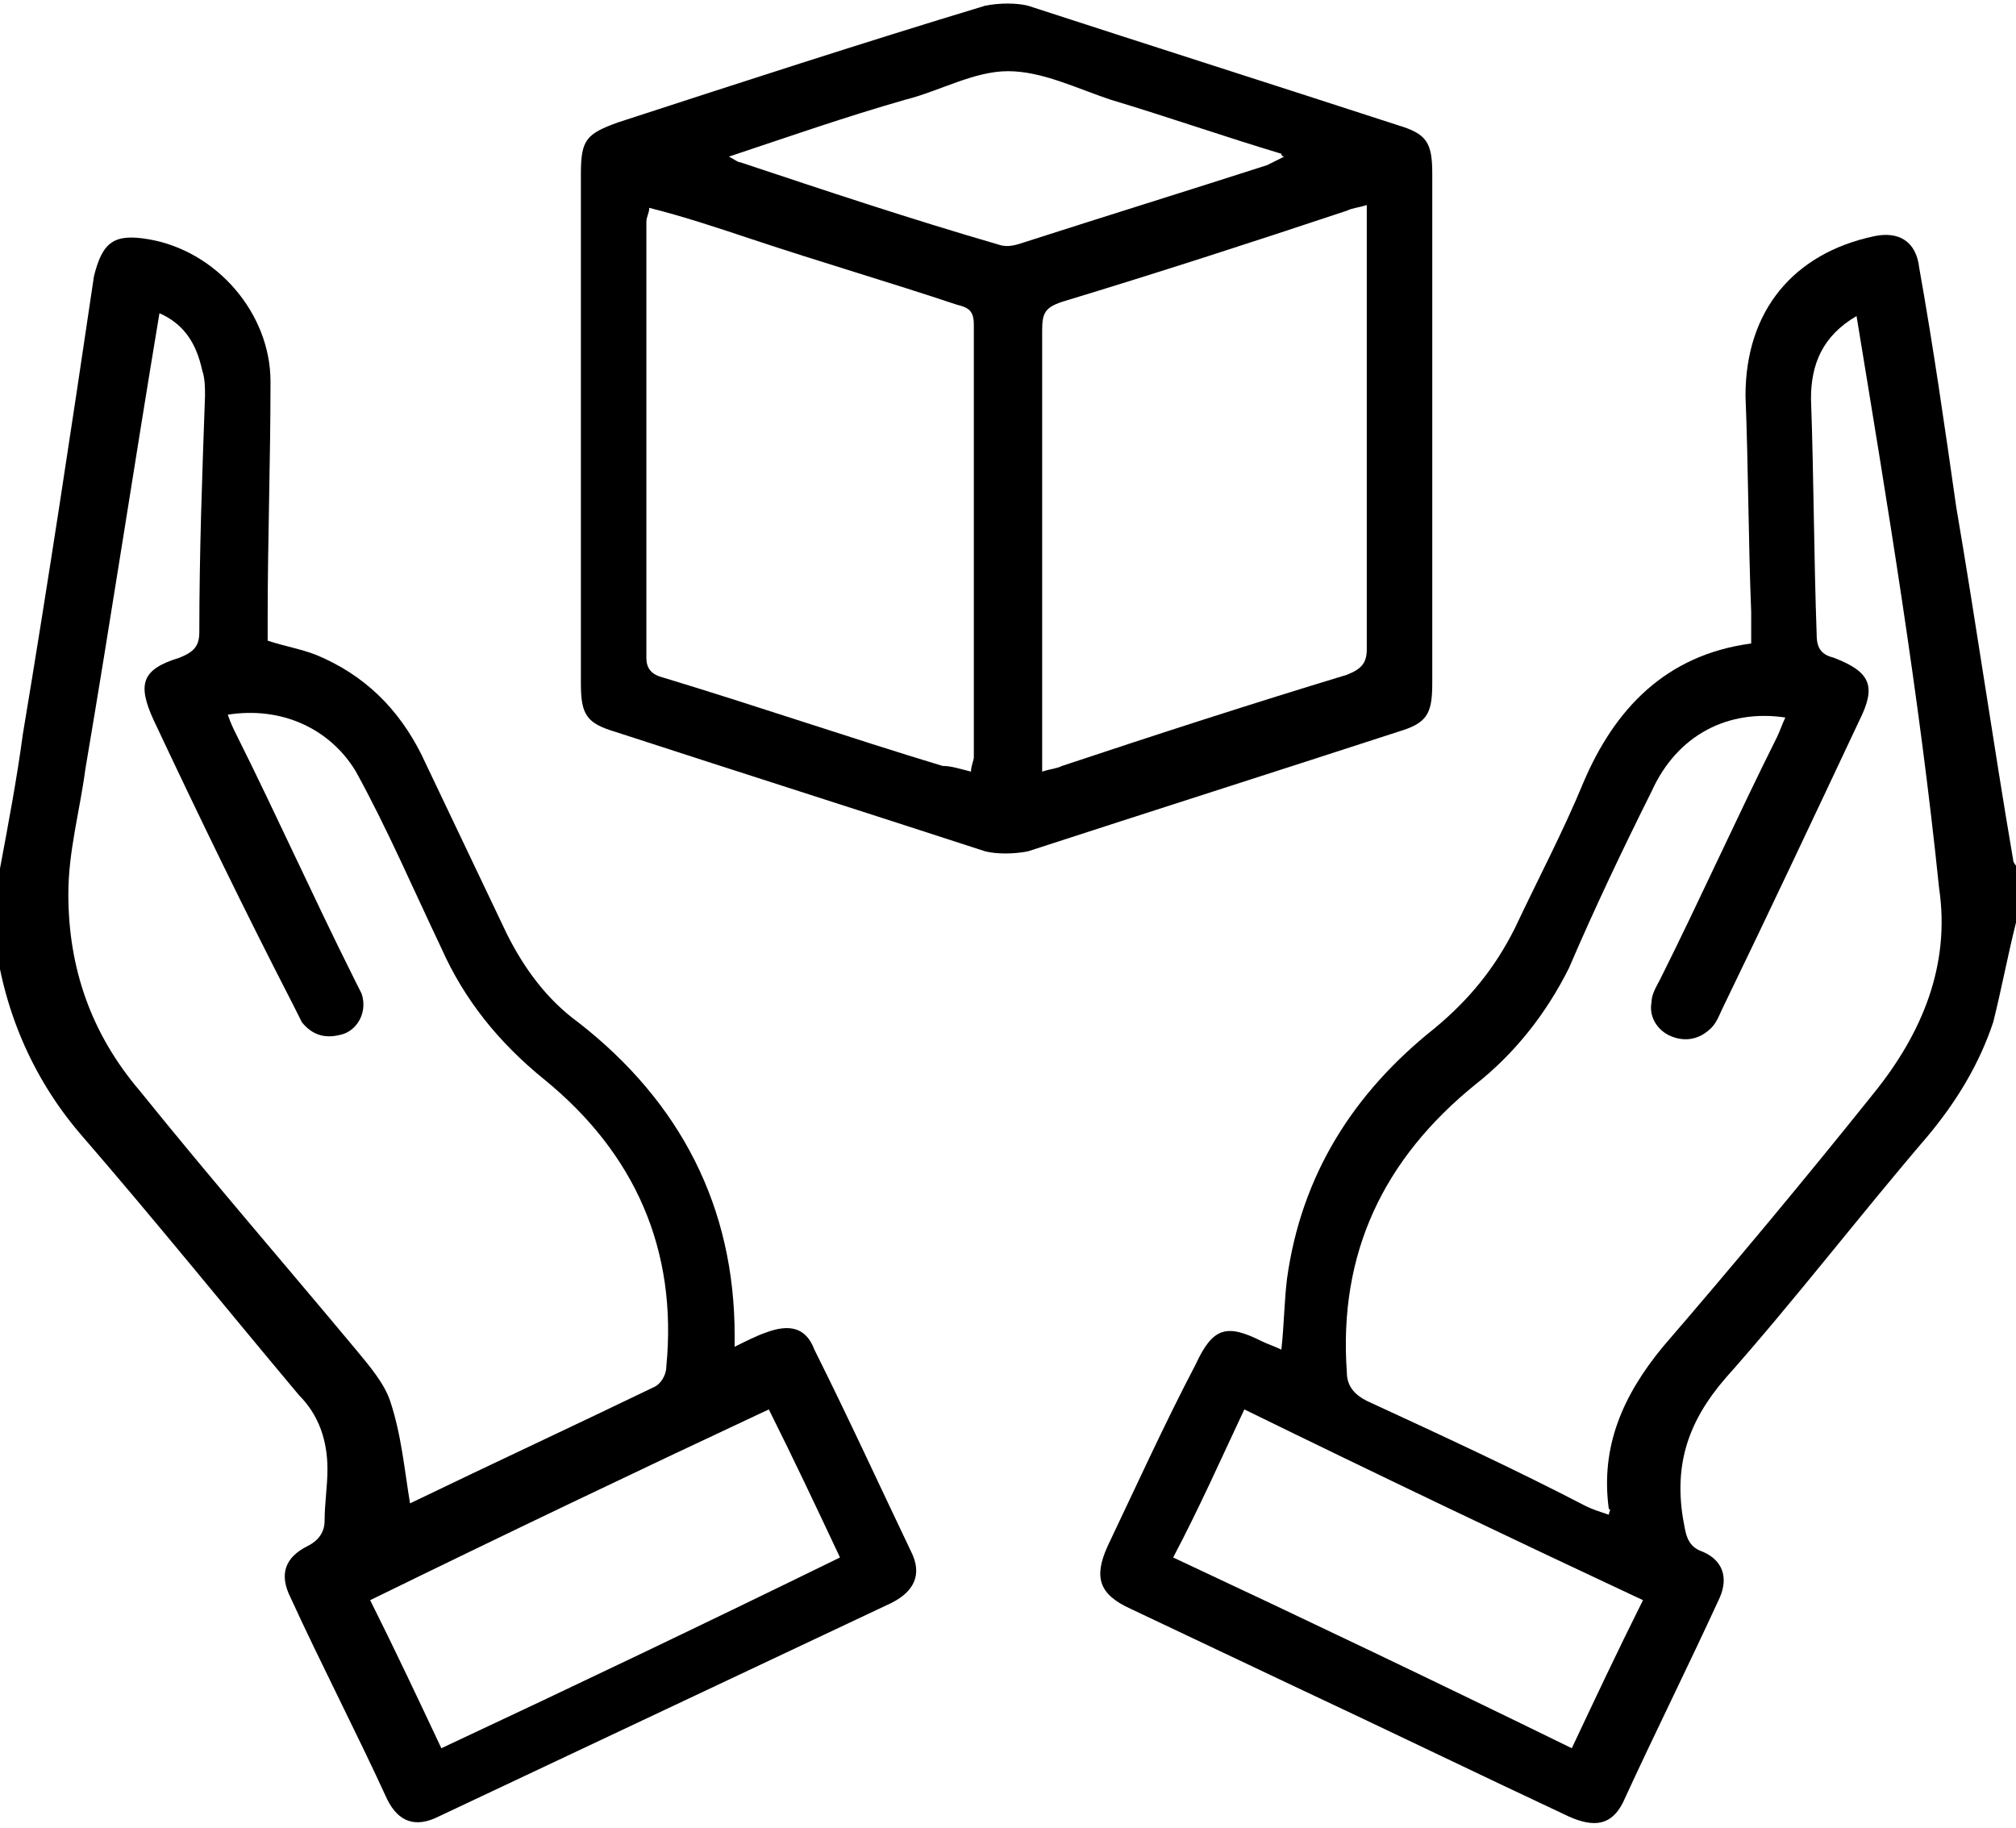
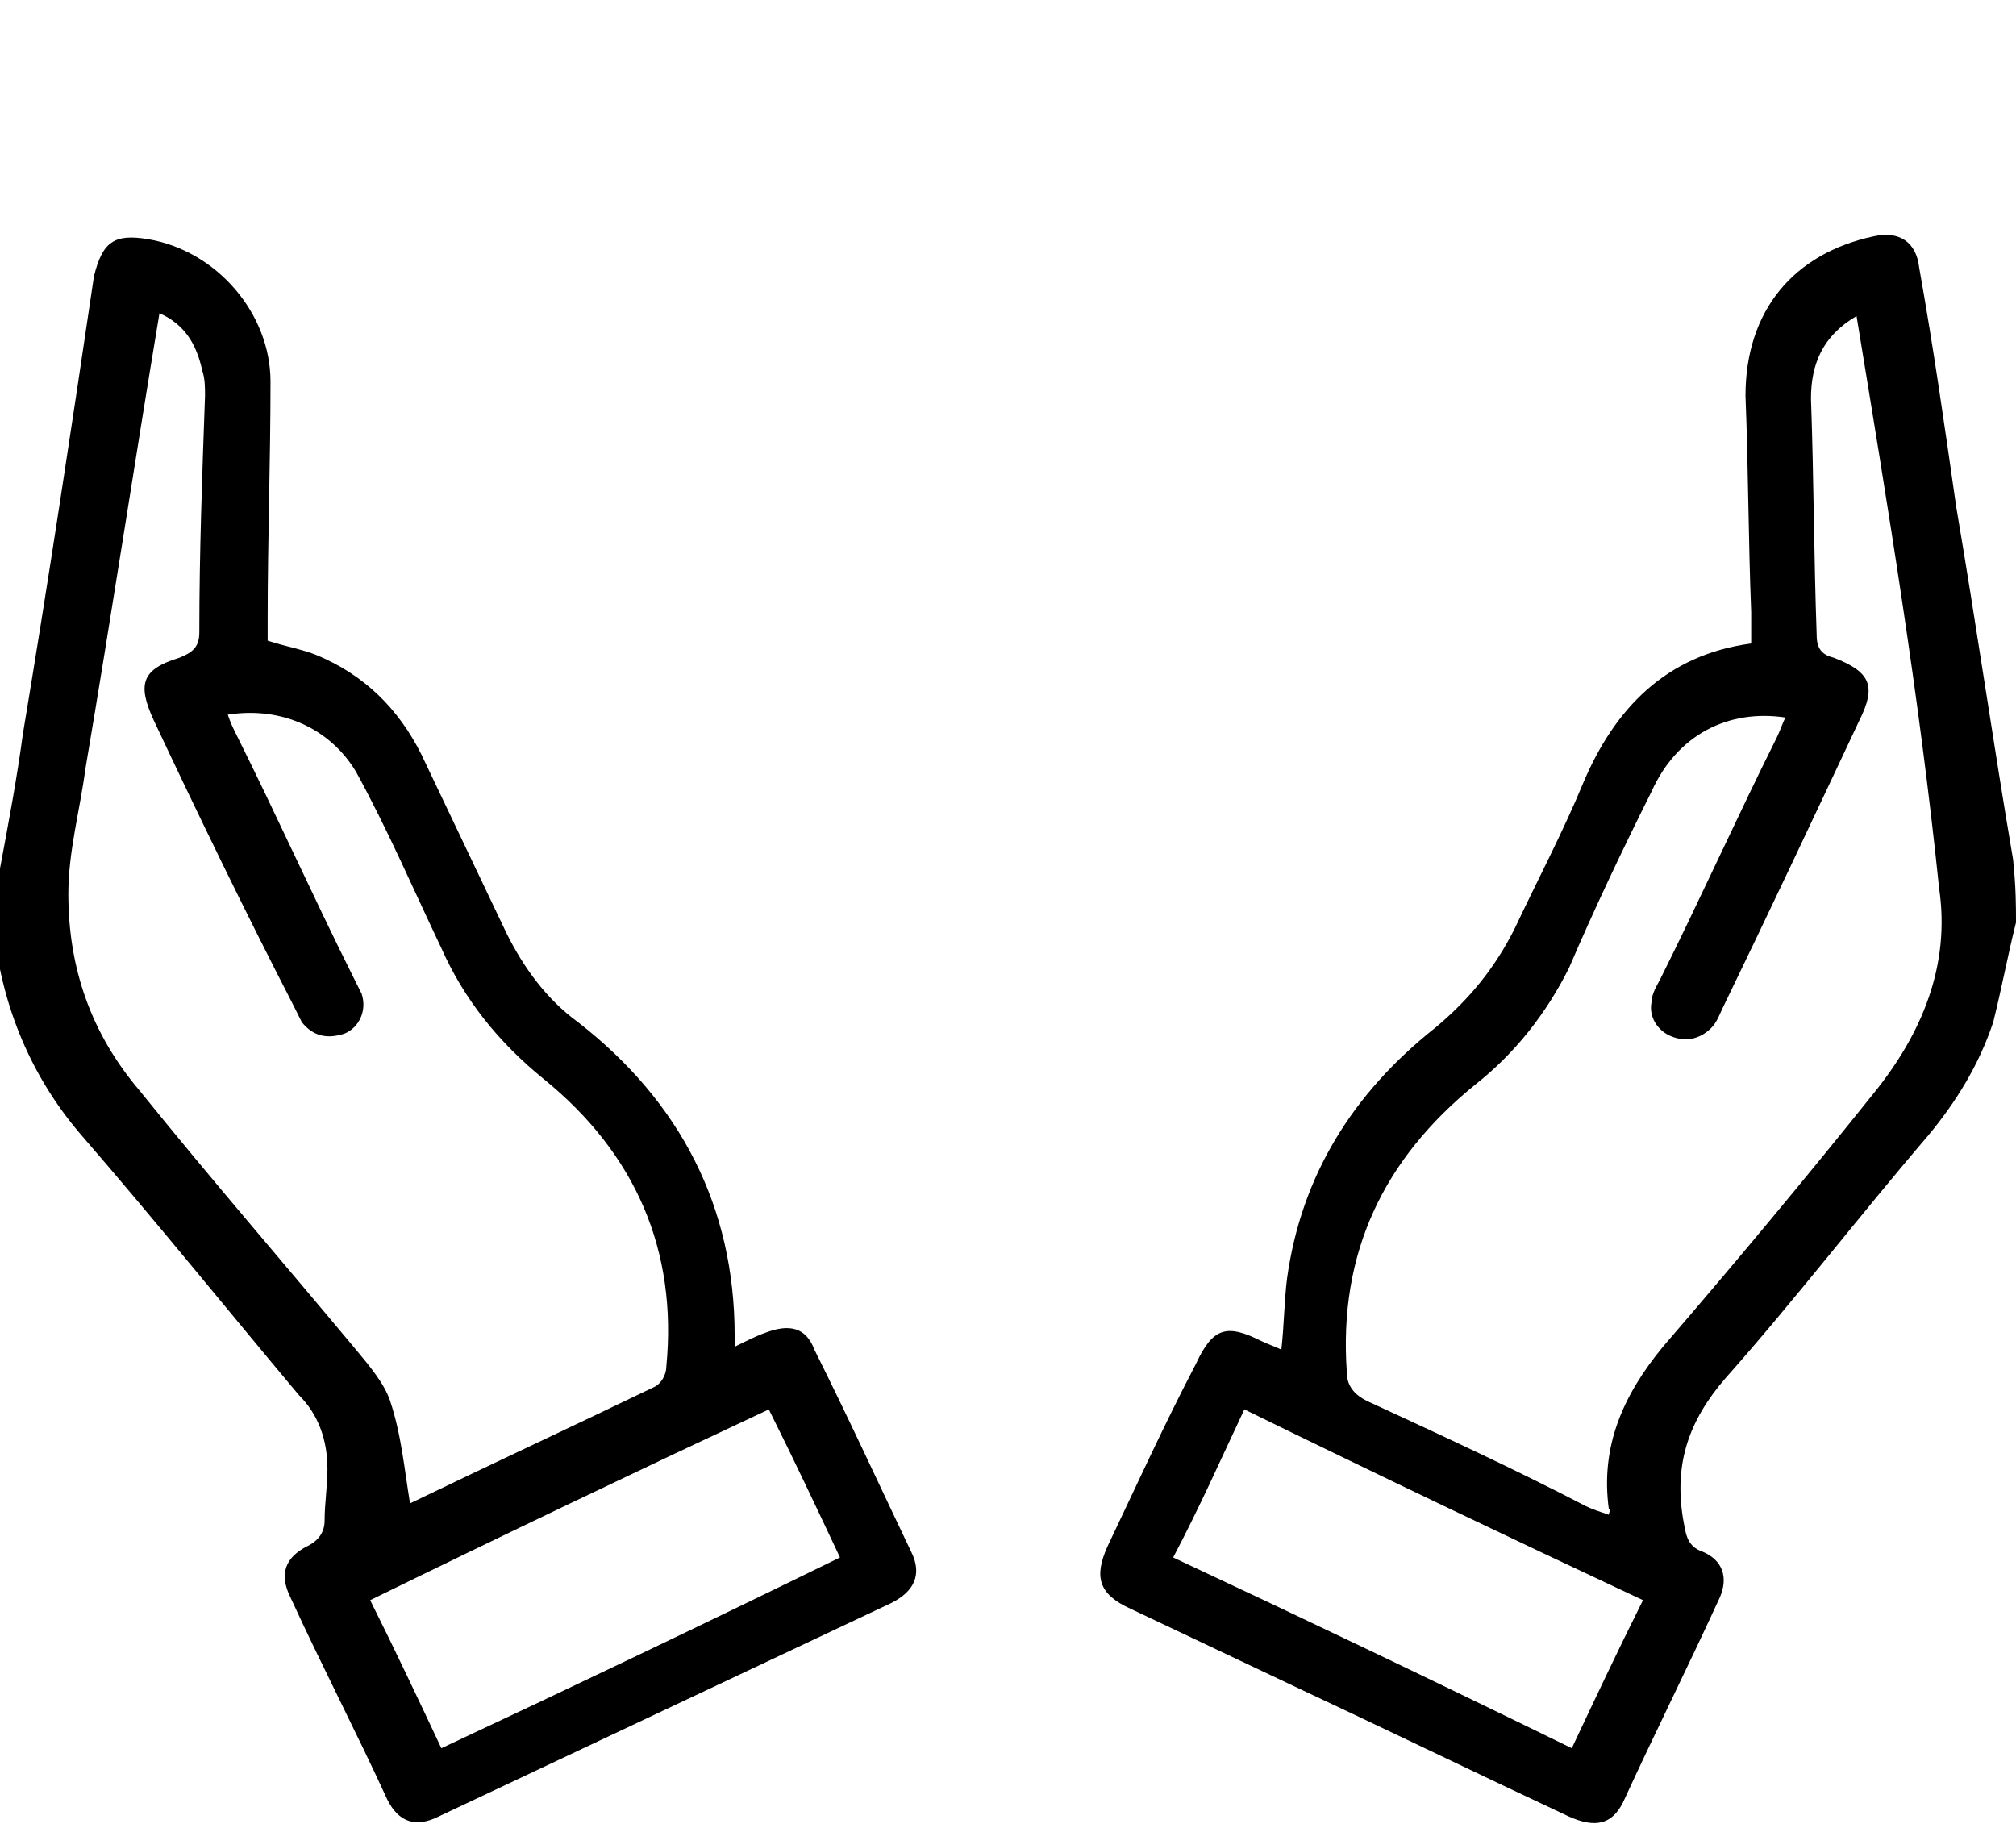
<svg xmlns="http://www.w3.org/2000/svg" version="1.1" id="Layer_1" x="0px" y="0px" viewBox="0 0 70.8 64.2" style="enable-background:new 0 0 70.8 64.2;" xml:space="preserve">
  <g>
-     <path d="M70.8,32.4c-0.3,1.2-0.5,2.3-0.8,3.5c-0.5,1.5-1.3,2.8-2.3,4c-2.4,2.8-4.7,5.8-7.1,8.5c-1.3,1.5-1.8,3-1.5,4.9   c0.1,0.5,0.1,1,0.7,1.2c0.7,0.3,0.9,0.9,0.6,1.6c-1.1,2.4-2.3,4.8-3.4,7.2c-0.4,0.8-1,0.9-1.9,0.5c-3.2-1.5-6.5-3.1-9.7-4.6   c-1.9-0.9-3.8-1.8-5.7-2.7c-1.1-0.5-1.3-1.1-0.8-2.2c1-2.1,2-4.3,3.1-6.4c0.6-1.3,1.1-1.4,2.3-0.8c0.2,0.1,0.5,0.2,0.7,0.3   c0.1-0.9,0.1-1.7,0.2-2.5c0.5-3.6,2.3-6.5,5.2-8.8c1.2-1,2.1-2.1,2.8-3.5c0.8-1.7,1.7-3.4,2.4-5.1c1.1-2.6,2.9-4.5,5.9-4.9   c0-0.4,0-0.8,0-1.1c-0.1-2.5-0.1-5.1-0.2-7.6c0-3,1.7-5,4.5-5.6c0.9-0.2,1.5,0.2,1.6,1.1c0.5,2.8,0.9,5.6,1.3,8.4   c0.7,4.1,1.3,8.3,2,12.4c0,0.1,0.1,0.2,0.1,0.2C70.8,31.2,70.8,31.8,70.8,32.4z M65.2,11.1c-1.2,0.7-1.6,1.7-1.6,2.9   c0.1,2.8,0.1,5.5,0.2,8.3c0,0.5,0.2,0.7,0.6,0.8c1.3,0.5,1.5,1,0.9,2.2c-1.6,3.4-3.2,6.8-4.8,10.1c-0.1,0.2-0.2,0.5-0.4,0.7   c-0.4,0.4-0.9,0.5-1.4,0.3c-0.5-0.2-0.8-0.7-0.7-1.2c0-0.3,0.2-0.6,0.3-0.8c1.4-2.8,2.7-5.7,4.1-8.5c0.1-0.2,0.2-0.5,0.3-0.7   c-2-0.3-3.8,0.6-4.7,2.6c-1,2-2,4.1-2.9,6.2c-0.8,1.6-1.9,3-3.3,4.1c-3.2,2.6-4.8,5.9-4.5,10.1c0,0.5,0.3,0.8,0.7,1   c2.6,1.2,5.2,2.4,7.7,3.7c0.2,0.1,0.5,0.2,0.8,0.3c0-0.1,0.1-0.2,0-0.2c-0.3-2.2,0.5-4,1.9-5.7c2.5-2.9,5-5.9,7.4-8.9   c1.7-2.1,2.7-4.5,2.3-7.2C67.4,24.4,66.3,17.8,65.2,11.1z M43.7,49.5c-0.8,1.7-1.6,3.5-2.5,5.2c4.7,2.2,9.3,4.4,14,6.7   c0.8-1.7,1.6-3.4,2.5-5.2C53,54,48.4,51.8,43.7,49.5z" />
+     <path d="M70.8,32.4c-0.3,1.2-0.5,2.3-0.8,3.5c-0.5,1.5-1.3,2.8-2.3,4c-2.4,2.8-4.7,5.8-7.1,8.5c-1.3,1.5-1.8,3-1.5,4.9   c0.1,0.5,0.1,1,0.7,1.2c0.7,0.3,0.9,0.9,0.6,1.6c-1.1,2.4-2.3,4.8-3.4,7.2c-0.4,0.8-1,0.9-1.9,0.5c-3.2-1.5-6.5-3.1-9.7-4.6   c-1.9-0.9-3.8-1.8-5.7-2.7c-1.1-0.5-1.3-1.1-0.8-2.2c1-2.1,2-4.3,3.1-6.4c0.6-1.3,1.1-1.4,2.3-0.8c0.2,0.1,0.5,0.2,0.7,0.3   c0.1-0.9,0.1-1.7,0.2-2.5c0.5-3.6,2.3-6.5,5.2-8.8c1.2-1,2.1-2.1,2.8-3.5c0.8-1.7,1.7-3.4,2.4-5.1c1.1-2.6,2.9-4.5,5.9-4.9   c0-0.4,0-0.8,0-1.1c-0.1-2.5-0.1-5.1-0.2-7.6c0-3,1.7-5,4.5-5.6c0.9-0.2,1.5,0.2,1.6,1.1c0.5,2.8,0.9,5.6,1.3,8.4   c0.7,4.1,1.3,8.3,2,12.4C70.8,31.2,70.8,31.8,70.8,32.4z M65.2,11.1c-1.2,0.7-1.6,1.7-1.6,2.9   c0.1,2.8,0.1,5.5,0.2,8.3c0,0.5,0.2,0.7,0.6,0.8c1.3,0.5,1.5,1,0.9,2.2c-1.6,3.4-3.2,6.8-4.8,10.1c-0.1,0.2-0.2,0.5-0.4,0.7   c-0.4,0.4-0.9,0.5-1.4,0.3c-0.5-0.2-0.8-0.7-0.7-1.2c0-0.3,0.2-0.6,0.3-0.8c1.4-2.8,2.7-5.7,4.1-8.5c0.1-0.2,0.2-0.5,0.3-0.7   c-2-0.3-3.8,0.6-4.7,2.6c-1,2-2,4.1-2.9,6.2c-0.8,1.6-1.9,3-3.3,4.1c-3.2,2.6-4.8,5.9-4.5,10.1c0,0.5,0.3,0.8,0.7,1   c2.6,1.2,5.2,2.4,7.7,3.7c0.2,0.1,0.5,0.2,0.8,0.3c0-0.1,0.1-0.2,0-0.2c-0.3-2.2,0.5-4,1.9-5.7c2.5-2.9,5-5.9,7.4-8.9   c1.7-2.1,2.7-4.5,2.3-7.2C67.4,24.4,66.3,17.8,65.2,11.1z M43.7,49.5c-0.8,1.7-1.6,3.5-2.5,5.2c4.7,2.2,9.3,4.4,14,6.7   c0.8-1.7,1.6-3.4,2.5-5.2C53,54,48.4,51.8,43.7,49.5z" />
    <path d="M0,30.5c0.3-1.6,0.6-3.2,0.8-4.7c0.9-5.4,1.7-10.7,2.5-16.1C3.6,8.5,4,8.2,5.2,8.4c2.4,0.4,4.3,2.6,4.3,5   c0,2.8-0.1,5.6-0.1,8.3c0,0.3,0,0.5,0,0.8c0.6,0.2,1.2,0.3,1.7,0.5c1.7,0.7,2.9,1.9,3.7,3.5c1,2.1,2,4.2,3,6.3   c0.6,1.2,1.4,2.3,2.5,3.1c3.6,2.8,5.5,6.5,5.5,11c0,0.1,0,0.2,0,0.4c0.4-0.2,0.8-0.4,1.1-0.5c0.8-0.3,1.4-0.2,1.7,0.6   c1.2,2.4,2.3,4.8,3.4,7.1c0.4,0.8,0.1,1.4-0.7,1.8c-5.3,2.5-10.6,5-15.9,7.5c-0.8,0.4-1.4,0.2-1.8-0.6c-1.1-2.4-2.3-4.7-3.4-7.1   c-0.4-0.8-0.2-1.4,0.6-1.8c0.4-0.2,0.6-0.5,0.6-0.9c0-0.6,0.1-1.2,0.1-1.8c0-1-0.3-1.9-1-2.6c-2.6-3.1-5.1-6.2-7.7-9.2   c-1.7-2-2.7-4.4-3-7c0-0.2-0.1-0.3-0.1-0.5C0,31.8,0,31.2,0,30.5z M8,25.1c0.1,0.3,0.2,0.5,0.3,0.7c1.4,2.8,2.7,5.7,4.1,8.5   c0.1,0.2,0.2,0.4,0.3,0.6c0.2,0.6-0.1,1.2-0.6,1.4c-0.6,0.2-1.1,0.1-1.5-0.4c-0.1-0.2-0.2-0.4-0.3-0.6C8.6,32,7,28.7,5.4,25.3   c-0.6-1.3-0.4-1.8,0.9-2.2C6.8,22.9,7,22.7,7,22.2c0-2.8,0.1-5.5,0.2-8.3c0-0.3,0-0.6-0.1-0.9c-0.2-0.9-0.6-1.6-1.5-2   C4.7,16.4,3.9,21.7,3,27c-0.2,1.5-0.6,2.9-0.6,4.4c0,2.6,0.8,4.9,2.5,6.9c2.5,3.1,5.1,6.1,7.6,9.1c0.5,0.6,1,1.2,1.2,1.8   c0.4,1.2,0.5,2.4,0.7,3.6c-0.1,0-0.1,0,0,0c2.9-1.4,5.7-2.7,8.6-4.1c0.2-0.1,0.4-0.4,0.4-0.7c0.4-4.1-1.1-7.5-4.3-10.1   c-1.6-1.3-2.8-2.8-3.6-4.6c-1-2.1-1.9-4.2-3-6.2C11.6,25.6,9.9,24.8,8,25.1z M27,49.5c-4.7,2.2-9.3,4.4-14,6.7   c0.9,1.8,1.7,3.5,2.5,5.2c4.7-2.2,9.3-4.4,14-6.7C28.7,53,27.9,51.3,27,49.5z" />
-     <path d="M20.4,14.9c0-2.9,0-5.9,0-8.8c0-1.2,0.2-1.4,1.3-1.8c4.3-1.4,8.6-2.8,12.9-4.1c0.5-0.1,1.1-0.1,1.5,0   c4.3,1.4,8.7,2.8,13,4.2c1,0.3,1.2,0.6,1.2,1.7c0,6,0,11.9,0,17.9c0,1.1-0.2,1.4-1.2,1.7c-4.3,1.4-8.7,2.8-13,4.2   c-0.5,0.1-1.1,0.1-1.5,0c-4.3-1.4-8.7-2.8-13-4.2c-1-0.3-1.2-0.6-1.2-1.7C20.4,20.9,20.4,17.9,20.4,14.9z M34.1,27.1   c0-0.2,0.1-0.4,0.1-0.5c0-5.1,0-10.2,0-15.2c0-0.5-0.2-0.6-0.6-0.7c-2.4-0.8-4.8-1.5-7.2-2.3c-1.2-0.4-2.4-0.8-3.6-1.1   c0,0.2-0.1,0.3-0.1,0.5c0,5.1,0,10.2,0,15.3c0,0.4,0.2,0.6,0.6,0.7c3.3,1,6.5,2.1,9.8,3.1C33.4,26.9,33.7,27,34.1,27.1z M36.6,27.1   c0.3-0.1,0.5-0.1,0.7-0.2c3.3-1.1,6.7-2.2,10-3.2c0.5-0.2,0.7-0.4,0.7-0.9c0-5,0-9.9,0-14.9c0-0.2,0-0.4,0-0.7   c-0.3,0.1-0.5,0.1-0.7,0.2c-3.3,1.1-6.7,2.2-10,3.2c-0.6,0.2-0.7,0.4-0.7,1c0,4.9,0,9.8,0,14.8C36.6,26.6,36.6,26.8,36.6,27.1z    M25.6,5.5c0.2,0.1,0.3,0.2,0.4,0.2c3,1,6,2,9.1,2.9c0.3,0.1,0.6,0,0.9-0.1c2.8-0.9,5.7-1.8,8.5-2.7c0.2-0.1,0.4-0.2,0.6-0.3   C45,5.5,45,5.4,45,5.4c-2-0.6-4-1.3-6-1.9c-1.2-0.4-2.4-1-3.6-1c-1.2,0-2.4,0.7-3.6,1C29.7,4.1,27.7,4.8,25.6,5.5z" />
  </g>
</svg>